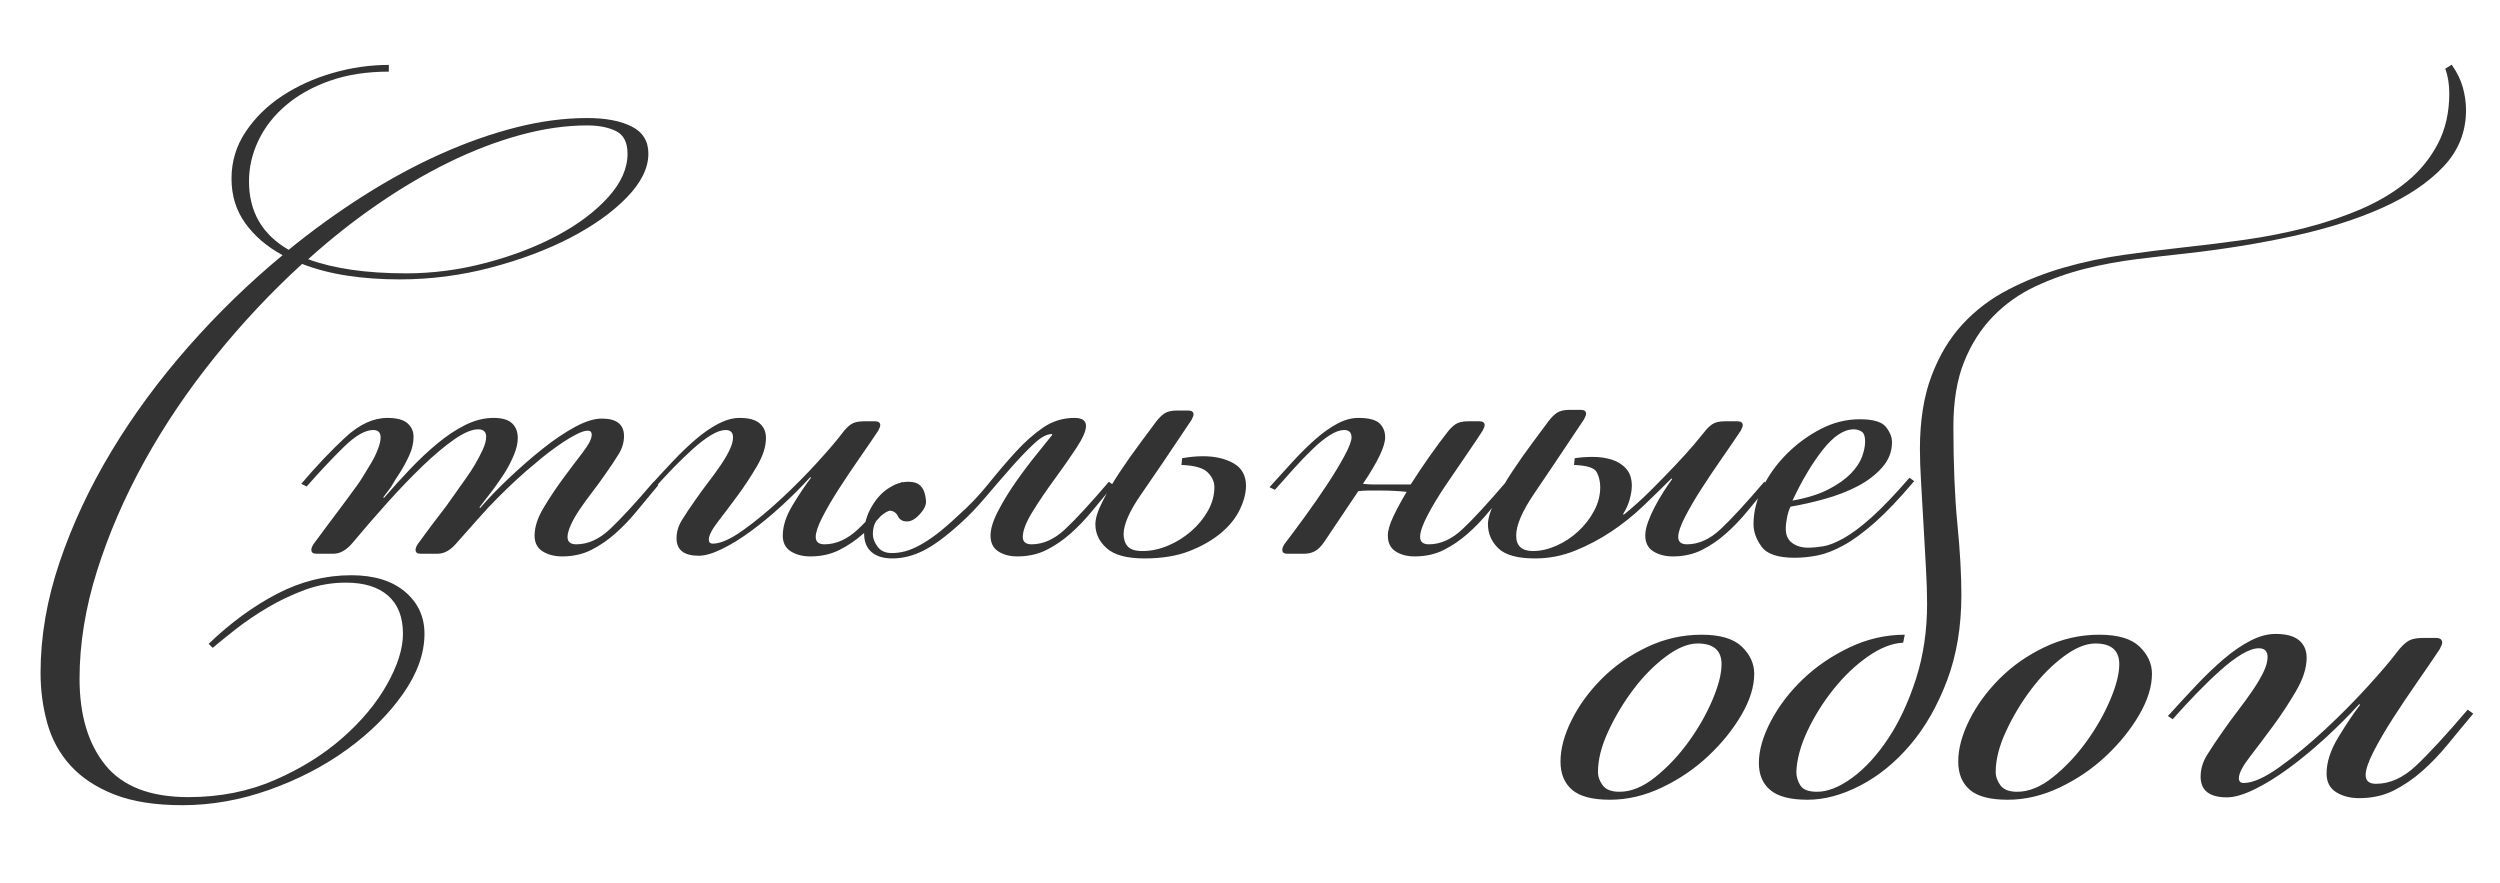
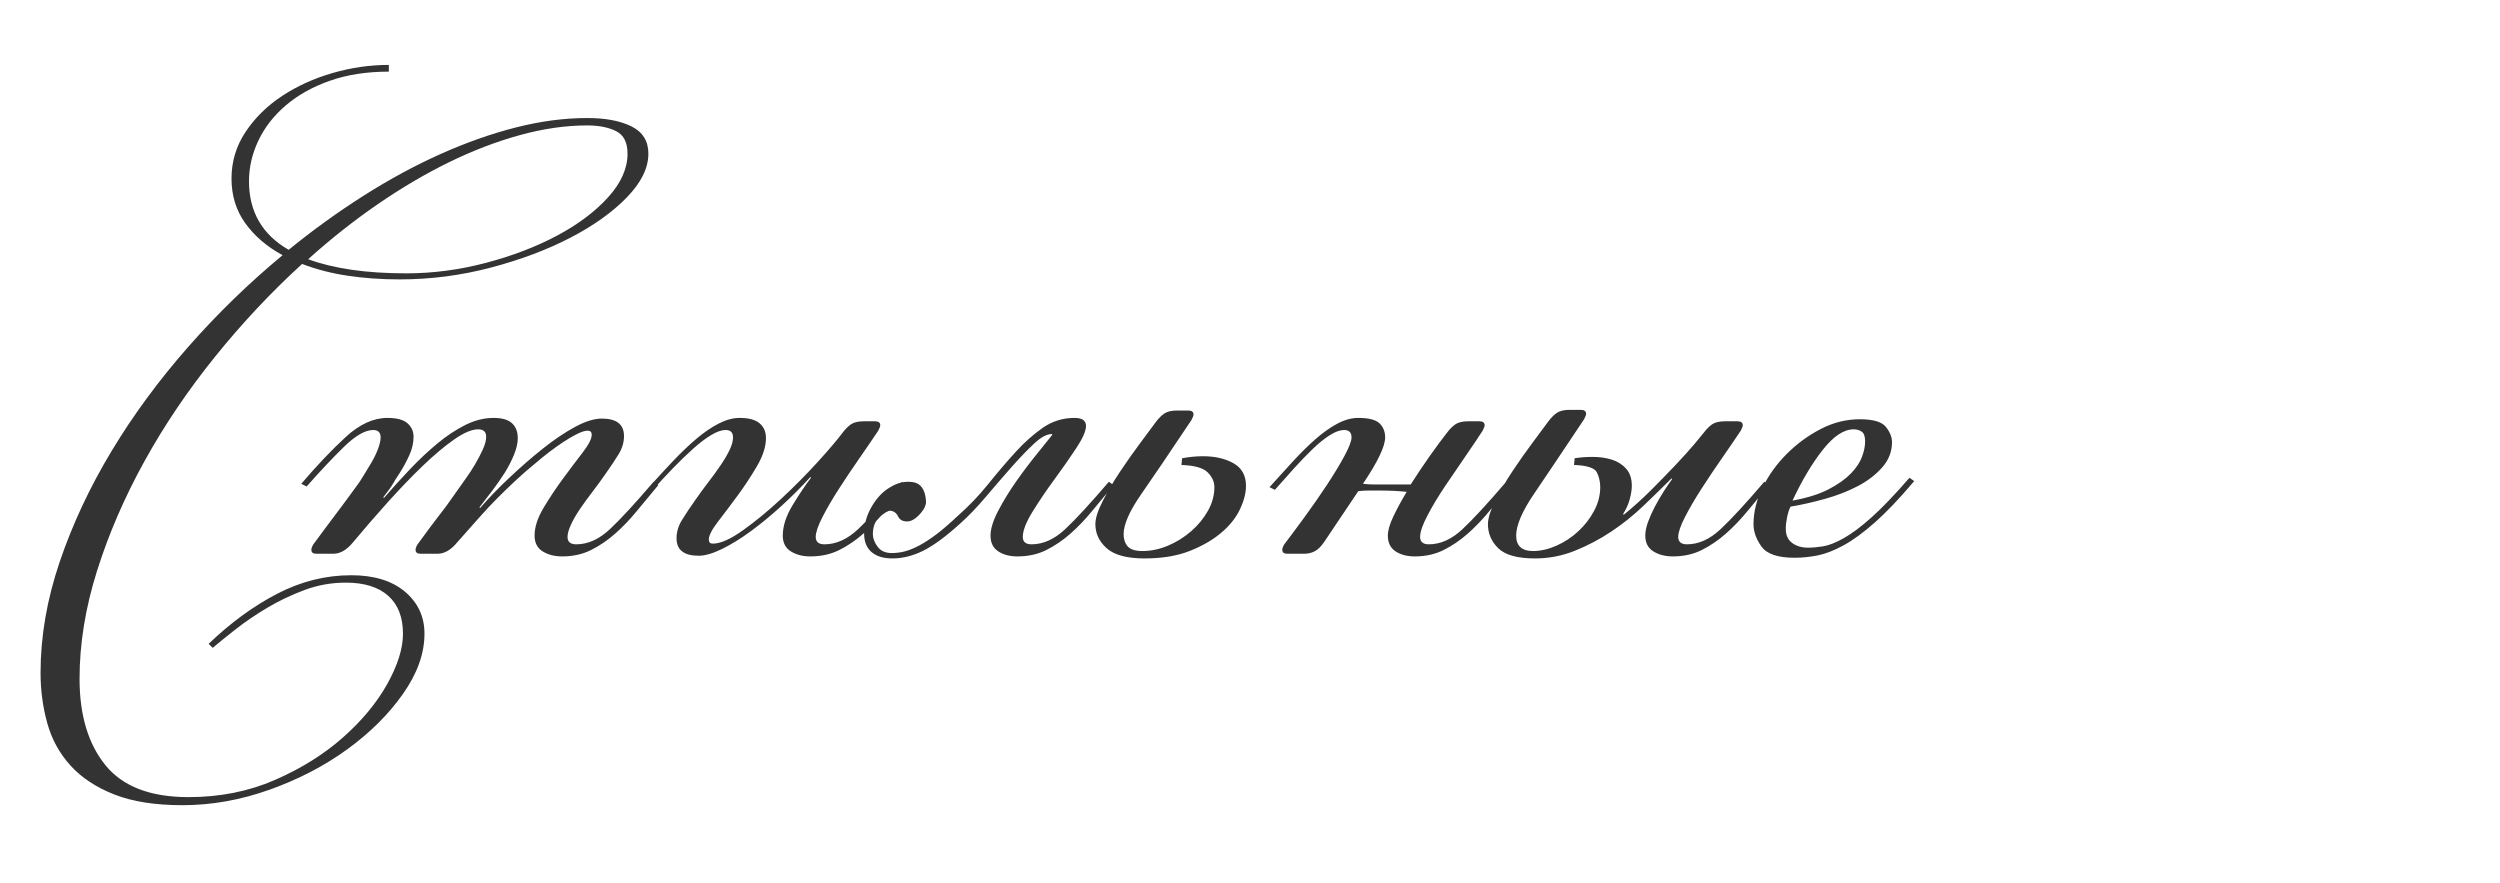
<svg xmlns="http://www.w3.org/2000/svg" viewBox="0 0 260.274 91.895">
-   <path d="M 41.602 29.088 Q 38.732 29.088 36.177 28.703 Q 33.622 28.318 31.452 27.478 Q 26.622 31.888 22.387 37.138 Q 18.152 42.388 15.037 48.023 Q 11.922 53.658 10.102 59.433 Q 8.282 65.208 8.282 70.668 Q 8.282 76.338 10.977 79.663 Q 13.672 82.988 19.622 82.988 Q 24.522 82.988 28.617 81.203 Q 32.712 79.418 35.687 76.793 Q 38.662 74.168 40.307 71.228 Q 41.952 68.288 41.952 65.978 Q 41.952 63.388 40.412 62.023 Q 38.872 60.658 36.002 60.658 Q 33.762 60.658 31.697 61.428 Q 29.632 62.198 27.812 63.283 Q 25.992 64.368 24.522 65.523 Q 23.052 66.678 22.142 67.448 L 21.722 67.028 Q 25.152 63.738 28.862 61.813 Q 32.572 59.888 36.562 59.888 Q 40.132 59.888 42.162 61.603 Q 44.192 63.318 44.192 65.978 Q 44.192 69.058 41.952 72.243 Q 39.712 75.428 36.142 78.018 Q 32.572 80.608 28.057 82.218 Q 23.542 83.828 18.992 83.828 Q 14.722 83.828 11.887 82.708 Q 9.052 81.588 7.337 79.698 Q 5.622 77.808 4.922 75.288 Q 4.222 72.768 4.222 70.038 Q 4.222 64.368 6.217 58.488 Q 8.212 52.608 11.607 46.973 Q 15.002 41.338 19.587 36.123 Q 24.172 30.908 29.422 26.568 Q 26.972 25.238 25.537 23.243 Q 24.102 21.248 24.102 18.588 Q 24.102 15.928 25.572 13.723 Q 27.042 11.518 29.387 9.978 Q 31.732 8.438 34.637 7.598 Q 37.542 6.758 40.482 6.758 L 40.482 7.458 Q 37.052 7.458 34.357 8.403 Q 31.662 9.348 29.772 10.958 Q 27.882 12.568 26.902 14.633 Q 25.922 16.698 25.922 18.868 Q 25.922 23.628 30.052 26.008 Q 33.832 22.928 37.857 20.373 Q 41.882 17.818 45.872 16.033 Q 49.862 14.248 53.712 13.268 Q 57.562 12.288 61.132 12.288 Q 64.002 12.288 65.752 13.163 Q 67.502 14.038 67.502 15.998 Q 67.502 18.238 65.262 20.548 Q 63.022 22.858 59.382 24.748 Q 55.742 26.638 51.087 27.863 Q 46.432 29.088 41.602 29.088 Z M 61.132 13.058 Q 57.772 13.058 54.097 14.073 Q 50.422 15.088 46.712 16.908 Q 43.002 18.728 39.292 21.283 Q 35.582 23.838 32.082 26.988 Q 36.072 28.458 42.302 28.458 Q 46.432 28.458 50.562 27.373 Q 54.692 26.288 57.982 24.538 Q 61.272 22.788 63.302 20.548 Q 65.332 18.308 65.332 15.998 Q 65.332 14.248 64.142 13.653 Q 62.952 13.058 61.132 13.058 Z M 58.525 57.928 Q 57.335 57.928 56.495 57.403 Q 55.655 56.878 55.655 55.758 Q 55.655 54.428 56.6 52.853 Q 57.545 51.278 58.63 49.808 Q 59.715 48.338 60.66 47.113 Q 61.605 45.888 61.605 45.258 Q 61.605 44.838 61.185 44.838 Q 60.765 44.838 60.065 45.188 Q 59.365 45.538 58.63 46.028 Q 57.895 46.518 57.16 47.078 Q 56.425 47.638 55.865 48.128 Q 54.745 49.038 53.765 49.948 Q 52.785 50.858 51.805 51.838 Q 50.825 52.818 49.81 53.973 Q 48.795 55.128 47.605 56.458 Q 46.625 57.648 45.575 57.648 L 43.755 57.648 Q 43.265 57.648 43.265 57.228 Q 43.265 57.018 43.475 56.668 Q 44.245 55.618 44.84 54.813 Q 45.435 54.008 45.96 53.343 Q 46.485 52.678 46.94 52.013 Q 47.395 51.348 47.955 50.578 Q 48.095 50.368 48.55 49.738 Q 49.005 49.108 49.46 48.338 Q 49.915 47.568 50.265 46.798 Q 50.615 46.028 50.615 45.468 Q 50.615 44.698 49.775 44.698 Q 48.795 44.698 47.29 45.748 Q 45.785 46.798 44.035 48.478 Q 42.285 50.158 40.395 52.258 Q 38.505 54.358 36.755 56.458 Q 35.775 57.648 34.725 57.648 L 32.905 57.648 Q 32.415 57.648 32.415 57.228 Q 32.415 57.018 32.625 56.668 Q 33.395 55.618 34.025 54.778 Q 34.655 53.938 35.18 53.238 Q 35.705 52.538 36.195 51.873 Q 36.685 51.208 37.245 50.438 Q 37.455 50.158 37.84 49.528 Q 38.225 48.898 38.645 48.198 Q 39.065 47.498 39.345 46.763 Q 39.625 46.028 39.625 45.538 Q 39.625 44.768 38.855 44.768 Q 37.595 44.768 35.775 46.553 Q 33.955 48.338 31.925 50.648 L 31.365 50.368 Q 33.815 47.498 35.985 45.503 Q 38.155 43.508 40.325 43.508 Q 41.795 43.508 42.425 44.068 Q 43.055 44.628 43.055 45.468 Q 43.055 46.448 42.6 47.428 Q 42.145 48.408 41.655 49.178 Q 41.095 50.018 40.885 50.403 Q 40.675 50.788 39.905 51.768 L 39.975 51.838 Q 41.305 50.298 42.705 48.828 Q 44.105 47.358 45.54 46.168 Q 46.975 44.978 48.445 44.243 Q 49.915 43.508 51.385 43.508 Q 52.715 43.508 53.31 44.068 Q 53.905 44.628 53.905 45.608 Q 53.905 46.378 53.52 47.323 Q 53.135 48.268 52.575 49.178 Q 51.945 50.158 51.315 50.998 Q 50.685 51.838 49.915 52.818 L 49.985 52.888 Q 51.315 51.348 53.065 49.703 Q 54.815 48.058 56.53 46.693 Q 58.245 45.328 59.855 44.453 Q 61.465 43.578 62.655 43.578 Q 64.965 43.578 64.965 45.398 Q 64.965 46.378 64.405 47.288 Q 63.845 48.198 63.005 49.388 Q 62.375 50.298 61.675 51.208 Q 60.975 52.118 60.38 52.993 Q 59.785 53.868 59.435 54.638 Q 59.085 55.408 59.085 55.898 Q 59.085 56.668 59.995 56.668 Q 61.815 56.668 63.495 55.093 Q 65.175 53.518 68.045 50.158 L 68.535 50.508 Q 67.415 51.838 66.33 53.168 Q 65.245 54.498 64.055 55.548 Q 62.865 56.598 61.535 57.263 Q 60.205 57.928 58.525 57.928 Z M 84.364 57.928 Q 83.174 57.928 82.334 57.403 Q 81.494 56.878 81.494 55.758 Q 81.494 54.288 82.509 52.608 Q 83.524 50.928 84.434 49.738 L 84.364 49.668 Q 82.964 51.208 81.354 52.678 Q 79.744 54.148 78.169 55.303 Q 76.594 56.458 75.159 57.158 Q 73.724 57.858 72.744 57.858 Q 70.434 57.858 70.434 56.038 Q 70.434 55.058 70.994 54.148 Q 71.554 53.238 72.394 52.048 Q 73.024 51.138 73.724 50.228 Q 74.424 49.318 75.019 48.443 Q 75.614 47.568 75.964 46.833 Q 76.314 46.098 76.314 45.538 Q 76.314 44.768 75.544 44.768 Q 74.914 44.768 74.039 45.293 Q 73.164 45.818 72.149 46.728 Q 71.134 47.638 70.049 48.758 Q 68.964 49.878 67.984 50.998 L 67.564 50.718 Q 68.824 49.318 70.049 48.023 Q 71.274 46.728 72.464 45.713 Q 73.654 44.698 74.809 44.103 Q 75.964 43.508 77.014 43.508 Q 78.414 43.508 79.079 44.068 Q 79.744 44.628 79.744 45.608 Q 79.744 46.938 78.799 48.548 Q 77.854 50.158 76.769 51.628 Q 75.684 53.098 74.739 54.323 Q 73.794 55.548 73.794 56.178 Q 73.794 56.598 74.214 56.598 Q 75.404 56.598 77.364 55.198 Q 79.324 53.798 81.354 51.908 Q 83.384 50.018 85.134 48.093 Q 86.884 46.168 87.724 45.048 Q 88.144 44.488 88.599 44.173 Q 89.054 43.858 89.964 43.858 L 91.084 43.858 Q 91.644 43.858 91.644 44.278 Q 91.644 44.348 91.609 44.453 Q 91.574 44.558 91.434 44.838 Q 90.594 46.098 89.474 47.708 Q 88.354 49.318 87.339 50.893 Q 86.324 52.468 85.624 53.833 Q 84.924 55.198 84.924 55.898 Q 84.924 56.668 85.834 56.668 Q 87.654 56.668 89.334 55.093 Q 91.014 53.518 93.884 50.158 L 94.374 50.508 Q 93.254 51.838 92.169 53.168 Q 91.084 54.498 89.894 55.548 Q 88.704 56.598 87.374 57.263 Q 86.044 57.928 84.364 57.928 Z M 105.923 57.928 Q 104.733 57.928 103.928 57.403 Q 103.123 56.878 103.123 55.758 Q 103.123 54.708 103.928 53.168 Q 104.733 51.628 105.818 50.088 Q 106.903 48.548 107.988 47.218 Q 109.073 45.888 109.563 45.258 L 109.493 45.188 Q 108.723 45.188 107.638 46.203 Q 106.553 47.218 105.258 48.688 Q 103.963 50.158 102.598 51.768 Q 101.233 53.378 99.973 54.498 Q 97.733 56.528 96.123 57.333 Q 94.513 58.138 92.903 58.138 Q 91.503 58.138 90.733 57.473 Q 89.963 56.808 89.963 55.548 Q 89.963 54.078 90.768 52.713 Q 91.573 51.348 92.693 50.718 Q 93.813 50.018 95.038 50.193 Q 96.263 50.368 96.403 52.118 Q 96.473 52.748 95.773 53.518 Q 95.073 54.288 94.443 54.288 Q 93.743 54.288 93.498 53.763 Q 93.253 53.238 92.693 53.168 Q 92.343 53.168 91.608 53.798 Q 90.873 54.428 90.873 55.618 Q 90.873 56.248 91.363 56.913 Q 91.853 57.578 92.833 57.578 Q 93.533 57.578 94.198 57.403 Q 94.863 57.228 95.668 56.808 Q 96.473 56.388 97.453 55.653 Q 98.433 54.918 99.693 53.728 Q 101.443 52.188 102.878 50.403 Q 104.313 48.618 105.713 47.078 Q 107.113 45.538 108.583 44.523 Q 110.053 43.508 111.873 43.508 Q 113.063 43.508 113.063 44.348 Q 113.063 45.118 112.048 46.658 Q 111.033 48.198 109.773 49.913 Q 108.513 51.628 107.498 53.273 Q 106.483 54.918 106.483 55.898 Q 106.483 56.668 107.393 56.668 Q 109.213 56.668 110.893 55.093 Q 112.573 53.518 115.443 50.158 L 115.933 50.508 Q 114.813 51.838 113.728 53.168 Q 112.643 54.498 111.453 55.548 Q 110.263 56.598 108.933 57.263 Q 107.603 57.928 105.923 57.928 Z M 129.719 50.578 Q 129.719 51.698 129.089 53.028 Q 128.459 54.358 127.129 55.478 Q 125.799 56.598 123.839 57.368 Q 121.879 58.138 119.149 58.138 Q 116.419 58.138 115.229 57.088 Q 114.039 56.038 114.039 54.568 Q 114.039 53.658 114.809 52.153 Q 115.579 50.648 116.629 49.073 Q 117.679 47.498 118.729 46.098 Q 119.779 44.698 120.339 43.928 Q 120.759 43.368 121.214 43.053 Q 121.669 42.738 122.579 42.738 L 123.699 42.738 Q 124.259 42.738 124.259 43.158 Q 124.259 43.228 124.224 43.333 Q 124.189 43.438 124.049 43.718 Q 120.689 48.758 118.834 51.418 Q 116.979 54.078 116.979 55.618 Q 116.979 56.388 117.399 56.878 Q 117.819 57.368 118.939 57.368 Q 120.269 57.368 121.599 56.808 Q 122.929 56.248 124.014 55.303 Q 125.099 54.358 125.764 53.168 Q 126.429 51.978 126.429 50.718 Q 126.429 49.878 125.729 49.178 Q 125.029 48.478 122.999 48.408 L 123.069 47.708 Q 124.189 47.498 125.239 47.498 Q 127.129 47.498 128.424 48.233 Q 129.719 48.968 129.719 50.578 Z M 147.287 57.928 Q 146.097 57.928 145.292 57.403 Q 144.487 56.878 144.487 55.758 Q 144.487 54.988 145.047 53.798 Q 145.607 52.608 146.447 51.208 Q 145.817 51.138 145.117 51.103 Q 144.417 51.068 143.507 51.068 Q 142.947 51.068 142.457 51.068 Q 141.967 51.068 141.407 51.138 L 137.837 56.458 Q 137.347 57.158 136.857 57.403 Q 136.367 57.648 135.807 57.648 L 133.987 57.648 Q 133.497 57.648 133.497 57.228 Q 133.497 57.018 133.707 56.668 Q 134.617 55.478 135.842 53.798 Q 137.067 52.118 138.152 50.473 Q 139.237 48.828 139.972 47.463 Q 140.707 46.098 140.707 45.538 Q 140.707 44.768 139.937 44.768 Q 139.307 44.768 138.467 45.293 Q 137.627 45.818 136.682 46.728 Q 135.737 47.638 134.722 48.758 Q 133.707 49.878 132.727 50.998 L 132.167 50.718 Q 133.427 49.318 134.617 48.023 Q 135.807 46.728 136.962 45.713 Q 138.117 44.698 139.237 44.103 Q 140.357 43.508 141.407 43.508 Q 143.017 43.508 143.612 44.068 Q 144.207 44.628 144.207 45.538 Q 144.207 46.938 141.897 50.368 Q 142.457 50.438 143.017 50.438 Q 143.577 50.438 144.277 50.438 L 146.867 50.438 Q 147.847 48.898 148.862 47.463 Q 149.877 46.028 150.647 45.048 Q 151.067 44.488 151.522 44.173 Q 151.977 43.858 152.887 43.858 L 154.007 43.858 Q 154.567 43.858 154.567 44.278 Q 154.567 44.348 154.532 44.453 Q 154.497 44.558 154.357 44.838 Q 153.727 45.818 152.642 47.393 Q 151.557 48.968 150.472 50.578 Q 149.387 52.188 148.617 53.658 Q 147.847 55.128 147.847 55.898 Q 147.847 56.668 148.757 56.668 Q 150.577 56.668 152.257 55.093 Q 153.937 53.518 156.807 50.158 L 157.297 50.508 Q 156.177 51.838 155.092 53.168 Q 154.007 54.498 152.817 55.548 Q 151.627 56.598 150.297 57.263 Q 148.967 57.928 147.287 57.928 Z M 174.159 57.928 Q 172.969 57.928 172.129 57.403 Q 171.289 56.878 171.289 55.758 Q 171.289 55.128 171.569 54.358 Q 171.849 53.588 172.269 52.783 Q 172.689 51.978 173.179 51.208 Q 173.669 50.438 174.089 49.878 L 174.019 49.808 Q 172.619 51.208 171.079 52.678 Q 169.539 54.148 167.754 55.338 Q 165.969 56.528 163.974 57.333 Q 161.979 58.138 159.809 58.138 Q 157.079 58.138 155.994 57.088 Q 154.909 56.038 154.909 54.568 Q 154.909 53.658 155.679 52.118 Q 156.449 50.578 157.499 49.003 Q 158.549 47.428 159.599 46.028 Q 160.649 44.628 161.209 43.858 Q 161.629 43.298 162.084 42.983 Q 162.539 42.668 163.449 42.668 L 164.569 42.668 Q 165.129 42.668 165.129 43.088 Q 165.129 43.158 165.094 43.263 Q 165.059 43.368 164.919 43.648 Q 161.559 48.688 159.704 51.418 Q 157.849 54.148 157.849 55.758 Q 157.849 57.368 159.599 57.368 Q 160.789 57.368 162.049 56.808 Q 163.309 56.248 164.324 55.303 Q 165.339 54.358 165.969 53.168 Q 166.599 51.978 166.599 50.718 Q 166.599 49.878 166.249 49.178 Q 165.899 48.478 163.869 48.408 L 163.939 47.708 Q 164.779 47.568 165.829 47.568 Q 166.879 47.568 167.789 47.848 Q 168.699 48.128 169.294 48.793 Q 169.889 49.458 169.889 50.578 Q 169.889 51.138 169.679 51.943 Q 169.469 52.748 168.979 53.518 L 169.049 53.588 Q 170.519 52.398 171.919 50.998 Q 173.319 49.598 174.474 48.373 Q 175.629 47.148 176.399 46.238 Q 177.169 45.328 177.379 45.048 Q 177.799 44.488 178.254 44.173 Q 178.709 43.858 179.619 43.858 L 180.879 43.858 Q 181.439 43.858 181.439 44.278 Q 181.439 44.348 181.404 44.453 Q 181.369 44.558 181.229 44.838 Q 180.389 46.098 179.269 47.708 Q 178.149 49.318 177.134 50.893 Q 176.119 52.468 175.419 53.833 Q 174.719 55.198 174.719 55.898 Q 174.719 56.668 175.629 56.668 Q 177.449 56.668 179.129 55.093 Q 180.809 53.518 183.679 50.158 L 184.169 50.508 Q 183.049 51.838 181.964 53.168 Q 180.879 54.498 179.689 55.548 Q 178.499 56.598 177.169 57.263 Q 175.839 57.928 174.159 57.928 Z M 186.617 52.118 Q 188.927 51.698 190.397 50.928 Q 191.867 50.158 192.707 49.283 Q 193.547 48.408 193.862 47.533 Q 194.177 46.658 194.177 45.958 Q 194.177 45.188 193.827 44.943 Q 193.477 44.698 192.987 44.698 Q 191.447 44.698 189.767 46.833 Q 188.087 48.968 186.617 52.118 Z M 188.227 57.018 Q 188.927 57.018 189.802 56.878 Q 190.677 56.738 191.937 56.038 Q 193.197 55.338 194.842 53.868 Q 196.487 52.398 198.797 49.738 L 199.287 50.088 Q 196.977 52.818 195.192 54.393 Q 193.407 55.968 191.937 56.773 Q 190.467 57.578 189.242 57.823 Q 188.017 58.068 186.827 58.068 Q 184.237 58.068 183.397 56.913 Q 182.557 55.758 182.557 54.568 Q 182.557 52.678 183.502 50.753 Q 184.447 48.828 186.022 47.253 Q 187.597 45.678 189.557 44.663 Q 191.517 43.648 193.617 43.648 Q 195.717 43.648 196.347 44.453 Q 196.977 45.258 196.977 46.028 Q 196.977 47.498 195.962 48.653 Q 194.947 49.808 193.407 50.613 Q 191.867 51.418 189.977 51.943 Q 188.087 52.468 186.407 52.748 Q 186.197 53.168 186.057 53.833 Q 185.917 54.498 185.917 55.058 Q 185.917 56.038 186.582 56.528 Q 187.247 57.018 188.227 57.018 Z" style="fill: rgb(51, 51, 51);" />
-   <path d="M 176.739 66.993 Q 175.245 66.993 173.419 68.363 Q 171.593 69.732 170.058 71.766 Q 168.522 73.799 167.443 76.123 Q 166.364 78.447 166.364 80.356 Q 166.364 81.103 166.862 81.767 Q 167.36 82.431 168.605 82.431 Q 170.431 82.431 172.34 80.896 Q 174.249 79.36 175.784 77.244 Q 177.32 75.127 178.274 72.886 Q 179.229 70.645 179.229 69.151 Q 179.229 66.993 176.739 66.993 Z M 177.154 66.08 Q 180.059 66.08 181.345 67.325 Q 182.632 68.57 182.632 70.147 Q 182.632 72.139 181.304 74.422 Q 179.976 76.704 177.859 78.696 Q 175.743 80.688 173.046 81.975 Q 170.348 83.261 167.609 83.261 Q 164.87 83.261 163.667 82.224 Q 162.463 81.186 162.463 79.277 Q 162.463 77.285 163.625 74.961 Q 164.787 72.637 166.779 70.645 Q 168.771 68.653 171.469 67.367 Q 174.166 66.08 177.154 66.08 Z M 188.179 83.261 Q 185.523 83.261 184.32 82.265 Q 183.116 81.269 183.116 79.443 Q 183.116 77.451 184.361 75.086 Q 185.606 72.72 187.681 70.728 Q 189.756 68.736 192.537 67.408 Q 195.317 66.08 198.305 66.08 L 198.139 66.91 Q 196.396 66.993 194.446 68.363 Q 192.495 69.732 190.877 71.766 Q 189.258 73.799 188.179 76.082 Q 187.1 78.364 187.017 80.356 Q 187.017 81.103 187.432 81.767 Q 187.847 82.431 189.175 82.431 Q 190.835 82.431 192.827 80.979 Q 194.819 79.526 196.562 76.912 Q 198.305 74.297 199.467 70.687 Q 200.629 67.076 200.629 62.843 Q 200.629 61.266 200.505 59.067 Q 200.38 56.867 200.256 54.626 Q 200.131 52.385 200.007 50.31 Q 199.882 48.235 199.882 46.741 Q 199.882 42.342 201.086 39.147 Q 202.289 35.951 204.323 33.752 Q 206.356 31.552 209.095 30.141 Q 211.834 28.73 214.864 27.859 Q 217.893 26.987 221.13 26.531 Q 224.367 26.074 227.438 25.742 Q 230.509 25.41 233.746 24.954 Q 236.983 24.497 240.054 23.709 Q 243.125 22.92 245.823 21.758 Q 248.52 20.596 250.554 18.936 Q 252.587 17.276 253.791 14.994 Q 254.994 12.711 254.994 9.723 Q 254.994 8.312 254.579 7.15 L 255.243 6.735 Q 256.073 7.897 256.405 9.101 Q 256.737 10.304 256.737 11.466 Q 256.737 14.869 254.372 17.359 Q 252.006 19.849 248.022 21.634 Q 244.038 23.418 238.726 24.58 Q 233.414 25.742 227.438 26.406 Q 225.114 26.655 222.417 26.987 Q 219.719 27.319 217.063 27.983 Q 214.407 28.647 211.917 29.809 Q 209.427 30.971 207.518 32.922 Q 205.609 34.872 204.489 37.653 Q 203.368 40.433 203.368 44.417 Q 203.368 50.31 203.783 54.543 Q 204.198 58.776 204.198 61.93 Q 204.198 66.91 202.704 70.853 Q 201.21 74.795 198.886 77.534 Q 196.562 80.273 193.699 81.767 Q 190.835 83.261 188.179 83.261 Z M 218.147 66.993 Q 216.653 66.993 214.827 68.363 Q 213.001 69.732 211.466 71.766 Q 209.93 73.799 208.851 76.123 Q 207.772 78.447 207.772 80.356 Q 207.772 81.103 208.27 81.767 Q 208.768 82.431 210.013 82.431 Q 211.839 82.431 213.748 80.896 Q 215.657 79.36 217.193 77.244 Q 218.728 75.127 219.683 72.886 Q 220.637 70.645 220.637 69.151 Q 220.637 66.993 218.147 66.993 Z M 218.562 66.08 Q 221.467 66.08 222.754 67.325 Q 224.04 68.57 224.04 70.147 Q 224.04 72.139 222.712 74.422 Q 221.384 76.704 219.268 78.696 Q 217.151 80.688 214.454 81.975 Q 211.756 83.261 209.017 83.261 Q 206.278 83.261 205.075 82.224 Q 203.871 81.186 203.871 79.277 Q 203.871 77.285 205.033 74.961 Q 206.195 72.637 208.187 70.645 Q 210.179 68.653 212.877 67.367 Q 215.574 66.08 218.562 66.08 Z M 245.622 83.095 Q 244.211 83.095 243.215 82.473 Q 242.219 81.85 242.219 80.522 Q 242.219 78.779 243.423 76.787 Q 244.626 74.795 245.705 73.384 L 245.622 73.301 Q 243.962 75.127 242.053 76.87 Q 240.144 78.613 238.277 79.983 Q 236.409 81.352 234.708 82.182 Q 233.006 83.012 231.844 83.012 Q 229.105 83.012 229.105 80.854 Q 229.105 79.692 229.769 78.613 Q 230.433 77.534 231.429 76.123 Q 232.176 75.044 233.006 73.965 Q 233.836 72.886 234.542 71.849 Q 235.247 70.811 235.662 69.94 Q 236.077 69.068 236.077 68.404 Q 236.077 67.491 235.164 67.491 Q 234.417 67.491 233.38 68.114 Q 232.342 68.736 231.139 69.815 Q 229.935 70.894 228.649 72.222 Q 227.362 73.55 226.2 74.878 L 225.702 74.546 Q 227.196 72.886 228.649 71.351 Q 230.101 69.815 231.512 68.612 Q 232.923 67.408 234.293 66.703 Q 235.662 65.997 236.907 65.997 Q 238.567 65.997 239.356 66.661 Q 240.144 67.325 240.144 68.487 Q 240.144 70.064 239.024 71.973 Q 237.903 73.882 236.617 75.625 Q 235.33 77.368 234.21 78.821 Q 233.089 80.273 233.089 81.02 Q 233.089 81.518 233.587 81.518 Q 234.998 81.518 237.322 79.858 Q 239.646 78.198 242.053 75.957 Q 244.46 73.716 246.535 71.434 Q 248.61 69.151 249.606 67.823 Q 250.104 67.159 250.644 66.786 Q 251.183 66.412 252.262 66.412 L 253.59 66.412 Q 254.254 66.412 254.254 66.91 Q 254.254 66.993 254.213 67.118 Q 254.171 67.242 254.005 67.574 Q 253.009 69.068 251.681 70.977 Q 250.353 72.886 249.15 74.754 Q 247.946 76.621 247.116 78.24 Q 246.286 79.858 246.286 80.688 Q 246.286 81.601 247.365 81.601 Q 249.523 81.601 251.515 79.734 Q 253.507 77.866 256.91 73.882 L 257.491 74.297 Q 256.163 75.874 254.877 77.451 Q 253.59 79.028 252.179 80.273 Q 250.768 81.518 249.191 82.307 Q 247.614 83.095 245.622 83.095 Z" style="fill: rgb(51, 51, 51);" />
+   <path d="M 41.602 29.088 Q 38.732 29.088 36.177 28.703 Q 33.622 28.318 31.452 27.478 Q 26.622 31.888 22.387 37.138 Q 18.152 42.388 15.037 48.023 Q 11.922 53.658 10.102 59.433 Q 8.282 65.208 8.282 70.668 Q 8.282 76.338 10.977 79.663 Q 13.672 82.988 19.622 82.988 Q 24.522 82.988 28.617 81.203 Q 32.712 79.418 35.687 76.793 Q 38.662 74.168 40.307 71.228 Q 41.952 68.288 41.952 65.978 Q 41.952 63.388 40.412 62.023 Q 38.872 60.658 36.002 60.658 Q 33.762 60.658 31.697 61.428 Q 29.632 62.198 27.812 63.283 Q 25.992 64.368 24.522 65.523 Q 23.052 66.678 22.142 67.448 L 21.722 67.028 Q 25.152 63.738 28.862 61.813 Q 32.572 59.888 36.562 59.888 Q 40.132 59.888 42.162 61.603 Q 44.192 63.318 44.192 65.978 Q 44.192 69.058 41.952 72.243 Q 39.712 75.428 36.142 78.018 Q 32.572 80.608 28.057 82.218 Q 23.542 83.828 18.992 83.828 Q 14.722 83.828 11.887 82.708 Q 9.052 81.588 7.337 79.698 Q 5.622 77.808 4.922 75.288 Q 4.222 72.768 4.222 70.038 Q 4.222 64.368 6.217 58.488 Q 8.212 52.608 11.607 46.973 Q 15.002 41.338 19.587 36.123 Q 24.172 30.908 29.422 26.568 Q 26.972 25.238 25.537 23.243 Q 24.102 21.248 24.102 18.588 Q 24.102 15.928 25.572 13.723 Q 27.042 11.518 29.387 9.978 Q 31.732 8.438 34.637 7.598 Q 37.542 6.758 40.482 6.758 L 40.482 7.458 Q 37.052 7.458 34.357 8.403 Q 31.662 9.348 29.772 10.958 Q 27.882 12.568 26.902 14.633 Q 25.922 16.698 25.922 18.868 Q 25.922 23.628 30.052 26.008 Q 33.832 22.928 37.857 20.373 Q 41.882 17.818 45.872 16.033 Q 49.862 14.248 53.712 13.268 Q 57.562 12.288 61.132 12.288 Q 64.002 12.288 65.752 13.163 Q 67.502 14.038 67.502 15.998 Q 67.502 18.238 65.262 20.548 Q 63.022 22.858 59.382 24.748 Q 55.742 26.638 51.087 27.863 Q 46.432 29.088 41.602 29.088 Z M 61.132 13.058 Q 57.772 13.058 54.097 14.073 Q 50.422 15.088 46.712 16.908 Q 43.002 18.728 39.292 21.283 Q 35.582 23.838 32.082 26.988 Q 36.072 28.458 42.302 28.458 Q 46.432 28.458 50.562 27.373 Q 54.692 26.288 57.982 24.538 Q 61.272 22.788 63.302 20.548 Q 65.332 18.308 65.332 15.998 Q 65.332 14.248 64.142 13.653 Q 62.952 13.058 61.132 13.058 Z M 58.525 57.928 Q 57.335 57.928 56.495 57.403 Q 55.655 56.878 55.655 55.758 Q 55.655 54.428 56.6 52.853 Q 57.545 51.278 58.63 49.808 Q 59.715 48.338 60.66 47.113 Q 61.605 45.888 61.605 45.258 Q 61.605 44.838 61.185 44.838 Q 60.765 44.838 60.065 45.188 Q 59.365 45.538 58.63 46.028 Q 57.895 46.518 57.16 47.078 Q 56.425 47.638 55.865 48.128 Q 54.745 49.038 53.765 49.948 Q 52.785 50.858 51.805 51.838 Q 50.825 52.818 49.81 53.973 Q 48.795 55.128 47.605 56.458 Q 46.625 57.648 45.575 57.648 L 43.755 57.648 Q 43.265 57.648 43.265 57.228 Q 43.265 57.018 43.475 56.668 Q 44.245 55.618 44.84 54.813 Q 45.435 54.008 45.96 53.343 Q 46.485 52.678 46.94 52.013 Q 48.095 50.368 48.55 49.738 Q 49.005 49.108 49.46 48.338 Q 49.915 47.568 50.265 46.798 Q 50.615 46.028 50.615 45.468 Q 50.615 44.698 49.775 44.698 Q 48.795 44.698 47.29 45.748 Q 45.785 46.798 44.035 48.478 Q 42.285 50.158 40.395 52.258 Q 38.505 54.358 36.755 56.458 Q 35.775 57.648 34.725 57.648 L 32.905 57.648 Q 32.415 57.648 32.415 57.228 Q 32.415 57.018 32.625 56.668 Q 33.395 55.618 34.025 54.778 Q 34.655 53.938 35.18 53.238 Q 35.705 52.538 36.195 51.873 Q 36.685 51.208 37.245 50.438 Q 37.455 50.158 37.84 49.528 Q 38.225 48.898 38.645 48.198 Q 39.065 47.498 39.345 46.763 Q 39.625 46.028 39.625 45.538 Q 39.625 44.768 38.855 44.768 Q 37.595 44.768 35.775 46.553 Q 33.955 48.338 31.925 50.648 L 31.365 50.368 Q 33.815 47.498 35.985 45.503 Q 38.155 43.508 40.325 43.508 Q 41.795 43.508 42.425 44.068 Q 43.055 44.628 43.055 45.468 Q 43.055 46.448 42.6 47.428 Q 42.145 48.408 41.655 49.178 Q 41.095 50.018 40.885 50.403 Q 40.675 50.788 39.905 51.768 L 39.975 51.838 Q 41.305 50.298 42.705 48.828 Q 44.105 47.358 45.54 46.168 Q 46.975 44.978 48.445 44.243 Q 49.915 43.508 51.385 43.508 Q 52.715 43.508 53.31 44.068 Q 53.905 44.628 53.905 45.608 Q 53.905 46.378 53.52 47.323 Q 53.135 48.268 52.575 49.178 Q 51.945 50.158 51.315 50.998 Q 50.685 51.838 49.915 52.818 L 49.985 52.888 Q 51.315 51.348 53.065 49.703 Q 54.815 48.058 56.53 46.693 Q 58.245 45.328 59.855 44.453 Q 61.465 43.578 62.655 43.578 Q 64.965 43.578 64.965 45.398 Q 64.965 46.378 64.405 47.288 Q 63.845 48.198 63.005 49.388 Q 62.375 50.298 61.675 51.208 Q 60.975 52.118 60.38 52.993 Q 59.785 53.868 59.435 54.638 Q 59.085 55.408 59.085 55.898 Q 59.085 56.668 59.995 56.668 Q 61.815 56.668 63.495 55.093 Q 65.175 53.518 68.045 50.158 L 68.535 50.508 Q 67.415 51.838 66.33 53.168 Q 65.245 54.498 64.055 55.548 Q 62.865 56.598 61.535 57.263 Q 60.205 57.928 58.525 57.928 Z M 84.364 57.928 Q 83.174 57.928 82.334 57.403 Q 81.494 56.878 81.494 55.758 Q 81.494 54.288 82.509 52.608 Q 83.524 50.928 84.434 49.738 L 84.364 49.668 Q 82.964 51.208 81.354 52.678 Q 79.744 54.148 78.169 55.303 Q 76.594 56.458 75.159 57.158 Q 73.724 57.858 72.744 57.858 Q 70.434 57.858 70.434 56.038 Q 70.434 55.058 70.994 54.148 Q 71.554 53.238 72.394 52.048 Q 73.024 51.138 73.724 50.228 Q 74.424 49.318 75.019 48.443 Q 75.614 47.568 75.964 46.833 Q 76.314 46.098 76.314 45.538 Q 76.314 44.768 75.544 44.768 Q 74.914 44.768 74.039 45.293 Q 73.164 45.818 72.149 46.728 Q 71.134 47.638 70.049 48.758 Q 68.964 49.878 67.984 50.998 L 67.564 50.718 Q 68.824 49.318 70.049 48.023 Q 71.274 46.728 72.464 45.713 Q 73.654 44.698 74.809 44.103 Q 75.964 43.508 77.014 43.508 Q 78.414 43.508 79.079 44.068 Q 79.744 44.628 79.744 45.608 Q 79.744 46.938 78.799 48.548 Q 77.854 50.158 76.769 51.628 Q 75.684 53.098 74.739 54.323 Q 73.794 55.548 73.794 56.178 Q 73.794 56.598 74.214 56.598 Q 75.404 56.598 77.364 55.198 Q 79.324 53.798 81.354 51.908 Q 83.384 50.018 85.134 48.093 Q 86.884 46.168 87.724 45.048 Q 88.144 44.488 88.599 44.173 Q 89.054 43.858 89.964 43.858 L 91.084 43.858 Q 91.644 43.858 91.644 44.278 Q 91.644 44.348 91.609 44.453 Q 91.574 44.558 91.434 44.838 Q 90.594 46.098 89.474 47.708 Q 88.354 49.318 87.339 50.893 Q 86.324 52.468 85.624 53.833 Q 84.924 55.198 84.924 55.898 Q 84.924 56.668 85.834 56.668 Q 87.654 56.668 89.334 55.093 Q 91.014 53.518 93.884 50.158 L 94.374 50.508 Q 93.254 51.838 92.169 53.168 Q 91.084 54.498 89.894 55.548 Q 88.704 56.598 87.374 57.263 Q 86.044 57.928 84.364 57.928 Z M 105.923 57.928 Q 104.733 57.928 103.928 57.403 Q 103.123 56.878 103.123 55.758 Q 103.123 54.708 103.928 53.168 Q 104.733 51.628 105.818 50.088 Q 106.903 48.548 107.988 47.218 Q 109.073 45.888 109.563 45.258 L 109.493 45.188 Q 108.723 45.188 107.638 46.203 Q 106.553 47.218 105.258 48.688 Q 103.963 50.158 102.598 51.768 Q 101.233 53.378 99.973 54.498 Q 97.733 56.528 96.123 57.333 Q 94.513 58.138 92.903 58.138 Q 91.503 58.138 90.733 57.473 Q 89.963 56.808 89.963 55.548 Q 89.963 54.078 90.768 52.713 Q 91.573 51.348 92.693 50.718 Q 93.813 50.018 95.038 50.193 Q 96.263 50.368 96.403 52.118 Q 96.473 52.748 95.773 53.518 Q 95.073 54.288 94.443 54.288 Q 93.743 54.288 93.498 53.763 Q 93.253 53.238 92.693 53.168 Q 92.343 53.168 91.608 53.798 Q 90.873 54.428 90.873 55.618 Q 90.873 56.248 91.363 56.913 Q 91.853 57.578 92.833 57.578 Q 93.533 57.578 94.198 57.403 Q 94.863 57.228 95.668 56.808 Q 96.473 56.388 97.453 55.653 Q 98.433 54.918 99.693 53.728 Q 101.443 52.188 102.878 50.403 Q 104.313 48.618 105.713 47.078 Q 107.113 45.538 108.583 44.523 Q 110.053 43.508 111.873 43.508 Q 113.063 43.508 113.063 44.348 Q 113.063 45.118 112.048 46.658 Q 111.033 48.198 109.773 49.913 Q 108.513 51.628 107.498 53.273 Q 106.483 54.918 106.483 55.898 Q 106.483 56.668 107.393 56.668 Q 109.213 56.668 110.893 55.093 Q 112.573 53.518 115.443 50.158 L 115.933 50.508 Q 114.813 51.838 113.728 53.168 Q 112.643 54.498 111.453 55.548 Q 110.263 56.598 108.933 57.263 Q 107.603 57.928 105.923 57.928 Z M 129.719 50.578 Q 129.719 51.698 129.089 53.028 Q 128.459 54.358 127.129 55.478 Q 125.799 56.598 123.839 57.368 Q 121.879 58.138 119.149 58.138 Q 116.419 58.138 115.229 57.088 Q 114.039 56.038 114.039 54.568 Q 114.039 53.658 114.809 52.153 Q 115.579 50.648 116.629 49.073 Q 117.679 47.498 118.729 46.098 Q 119.779 44.698 120.339 43.928 Q 120.759 43.368 121.214 43.053 Q 121.669 42.738 122.579 42.738 L 123.699 42.738 Q 124.259 42.738 124.259 43.158 Q 124.259 43.228 124.224 43.333 Q 124.189 43.438 124.049 43.718 Q 120.689 48.758 118.834 51.418 Q 116.979 54.078 116.979 55.618 Q 116.979 56.388 117.399 56.878 Q 117.819 57.368 118.939 57.368 Q 120.269 57.368 121.599 56.808 Q 122.929 56.248 124.014 55.303 Q 125.099 54.358 125.764 53.168 Q 126.429 51.978 126.429 50.718 Q 126.429 49.878 125.729 49.178 Q 125.029 48.478 122.999 48.408 L 123.069 47.708 Q 124.189 47.498 125.239 47.498 Q 127.129 47.498 128.424 48.233 Q 129.719 48.968 129.719 50.578 Z M 147.287 57.928 Q 146.097 57.928 145.292 57.403 Q 144.487 56.878 144.487 55.758 Q 144.487 54.988 145.047 53.798 Q 145.607 52.608 146.447 51.208 Q 145.817 51.138 145.117 51.103 Q 144.417 51.068 143.507 51.068 Q 142.947 51.068 142.457 51.068 Q 141.967 51.068 141.407 51.138 L 137.837 56.458 Q 137.347 57.158 136.857 57.403 Q 136.367 57.648 135.807 57.648 L 133.987 57.648 Q 133.497 57.648 133.497 57.228 Q 133.497 57.018 133.707 56.668 Q 134.617 55.478 135.842 53.798 Q 137.067 52.118 138.152 50.473 Q 139.237 48.828 139.972 47.463 Q 140.707 46.098 140.707 45.538 Q 140.707 44.768 139.937 44.768 Q 139.307 44.768 138.467 45.293 Q 137.627 45.818 136.682 46.728 Q 135.737 47.638 134.722 48.758 Q 133.707 49.878 132.727 50.998 L 132.167 50.718 Q 133.427 49.318 134.617 48.023 Q 135.807 46.728 136.962 45.713 Q 138.117 44.698 139.237 44.103 Q 140.357 43.508 141.407 43.508 Q 143.017 43.508 143.612 44.068 Q 144.207 44.628 144.207 45.538 Q 144.207 46.938 141.897 50.368 Q 142.457 50.438 143.017 50.438 Q 143.577 50.438 144.277 50.438 L 146.867 50.438 Q 147.847 48.898 148.862 47.463 Q 149.877 46.028 150.647 45.048 Q 151.067 44.488 151.522 44.173 Q 151.977 43.858 152.887 43.858 L 154.007 43.858 Q 154.567 43.858 154.567 44.278 Q 154.567 44.348 154.532 44.453 Q 154.497 44.558 154.357 44.838 Q 153.727 45.818 152.642 47.393 Q 151.557 48.968 150.472 50.578 Q 149.387 52.188 148.617 53.658 Q 147.847 55.128 147.847 55.898 Q 147.847 56.668 148.757 56.668 Q 150.577 56.668 152.257 55.093 Q 153.937 53.518 156.807 50.158 L 157.297 50.508 Q 156.177 51.838 155.092 53.168 Q 154.007 54.498 152.817 55.548 Q 151.627 56.598 150.297 57.263 Q 148.967 57.928 147.287 57.928 Z M 174.159 57.928 Q 172.969 57.928 172.129 57.403 Q 171.289 56.878 171.289 55.758 Q 171.289 55.128 171.569 54.358 Q 171.849 53.588 172.269 52.783 Q 172.689 51.978 173.179 51.208 Q 173.669 50.438 174.089 49.878 L 174.019 49.808 Q 172.619 51.208 171.079 52.678 Q 169.539 54.148 167.754 55.338 Q 165.969 56.528 163.974 57.333 Q 161.979 58.138 159.809 58.138 Q 157.079 58.138 155.994 57.088 Q 154.909 56.038 154.909 54.568 Q 154.909 53.658 155.679 52.118 Q 156.449 50.578 157.499 49.003 Q 158.549 47.428 159.599 46.028 Q 160.649 44.628 161.209 43.858 Q 161.629 43.298 162.084 42.983 Q 162.539 42.668 163.449 42.668 L 164.569 42.668 Q 165.129 42.668 165.129 43.088 Q 165.129 43.158 165.094 43.263 Q 165.059 43.368 164.919 43.648 Q 161.559 48.688 159.704 51.418 Q 157.849 54.148 157.849 55.758 Q 157.849 57.368 159.599 57.368 Q 160.789 57.368 162.049 56.808 Q 163.309 56.248 164.324 55.303 Q 165.339 54.358 165.969 53.168 Q 166.599 51.978 166.599 50.718 Q 166.599 49.878 166.249 49.178 Q 165.899 48.478 163.869 48.408 L 163.939 47.708 Q 164.779 47.568 165.829 47.568 Q 166.879 47.568 167.789 47.848 Q 168.699 48.128 169.294 48.793 Q 169.889 49.458 169.889 50.578 Q 169.889 51.138 169.679 51.943 Q 169.469 52.748 168.979 53.518 L 169.049 53.588 Q 170.519 52.398 171.919 50.998 Q 173.319 49.598 174.474 48.373 Q 175.629 47.148 176.399 46.238 Q 177.169 45.328 177.379 45.048 Q 177.799 44.488 178.254 44.173 Q 178.709 43.858 179.619 43.858 L 180.879 43.858 Q 181.439 43.858 181.439 44.278 Q 181.439 44.348 181.404 44.453 Q 181.369 44.558 181.229 44.838 Q 180.389 46.098 179.269 47.708 Q 178.149 49.318 177.134 50.893 Q 176.119 52.468 175.419 53.833 Q 174.719 55.198 174.719 55.898 Q 174.719 56.668 175.629 56.668 Q 177.449 56.668 179.129 55.093 Q 180.809 53.518 183.679 50.158 L 184.169 50.508 Q 183.049 51.838 181.964 53.168 Q 180.879 54.498 179.689 55.548 Q 178.499 56.598 177.169 57.263 Q 175.839 57.928 174.159 57.928 Z M 186.617 52.118 Q 188.927 51.698 190.397 50.928 Q 191.867 50.158 192.707 49.283 Q 193.547 48.408 193.862 47.533 Q 194.177 46.658 194.177 45.958 Q 194.177 45.188 193.827 44.943 Q 193.477 44.698 192.987 44.698 Q 191.447 44.698 189.767 46.833 Q 188.087 48.968 186.617 52.118 Z M 188.227 57.018 Q 188.927 57.018 189.802 56.878 Q 190.677 56.738 191.937 56.038 Q 193.197 55.338 194.842 53.868 Q 196.487 52.398 198.797 49.738 L 199.287 50.088 Q 196.977 52.818 195.192 54.393 Q 193.407 55.968 191.937 56.773 Q 190.467 57.578 189.242 57.823 Q 188.017 58.068 186.827 58.068 Q 184.237 58.068 183.397 56.913 Q 182.557 55.758 182.557 54.568 Q 182.557 52.678 183.502 50.753 Q 184.447 48.828 186.022 47.253 Q 187.597 45.678 189.557 44.663 Q 191.517 43.648 193.617 43.648 Q 195.717 43.648 196.347 44.453 Q 196.977 45.258 196.977 46.028 Q 196.977 47.498 195.962 48.653 Q 194.947 49.808 193.407 50.613 Q 191.867 51.418 189.977 51.943 Q 188.087 52.468 186.407 52.748 Q 186.197 53.168 186.057 53.833 Q 185.917 54.498 185.917 55.058 Q 185.917 56.038 186.582 56.528 Q 187.247 57.018 188.227 57.018 Z" style="fill: rgb(51, 51, 51);" />
</svg>